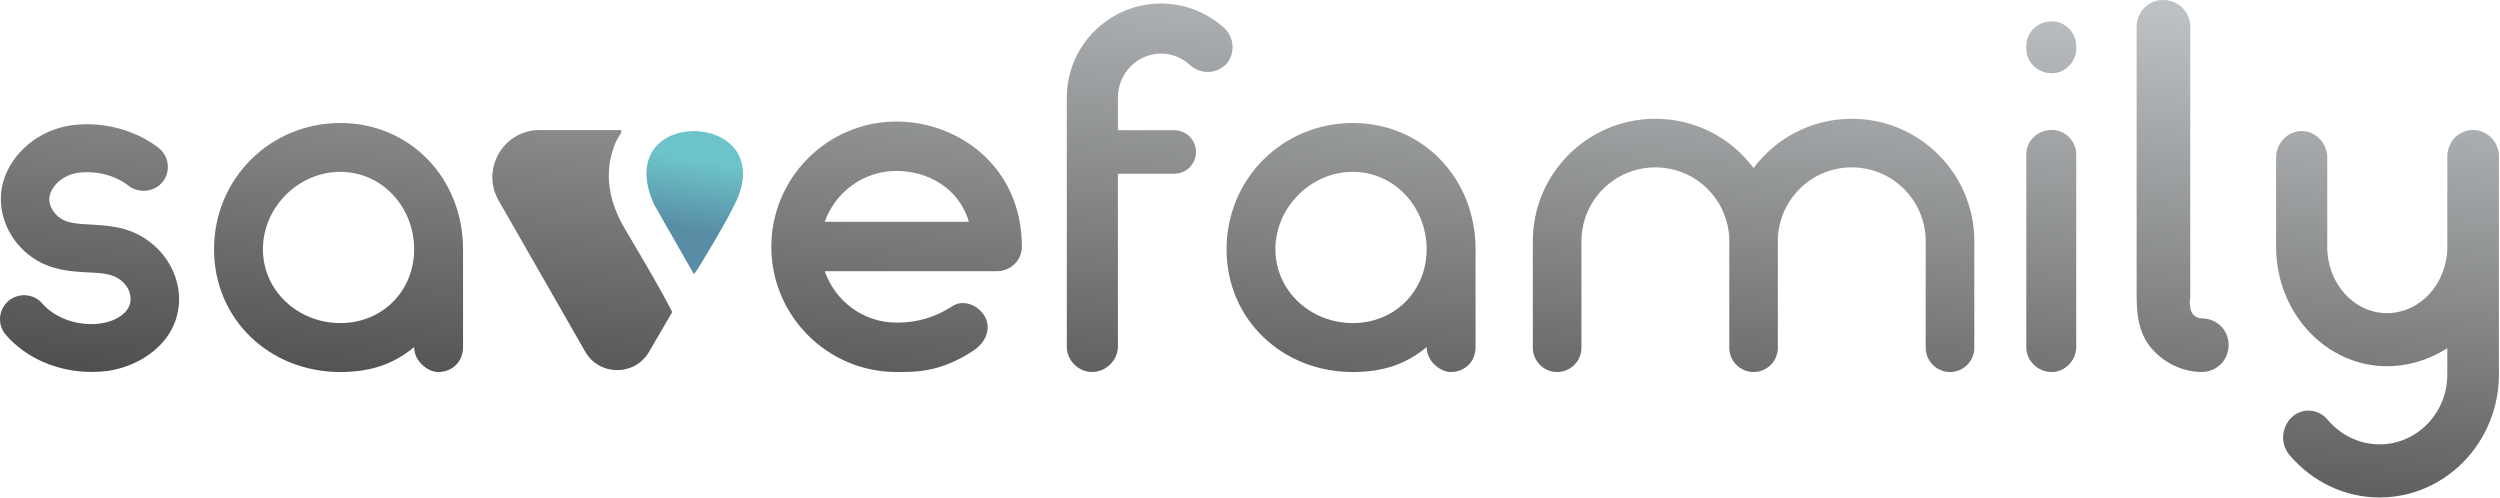
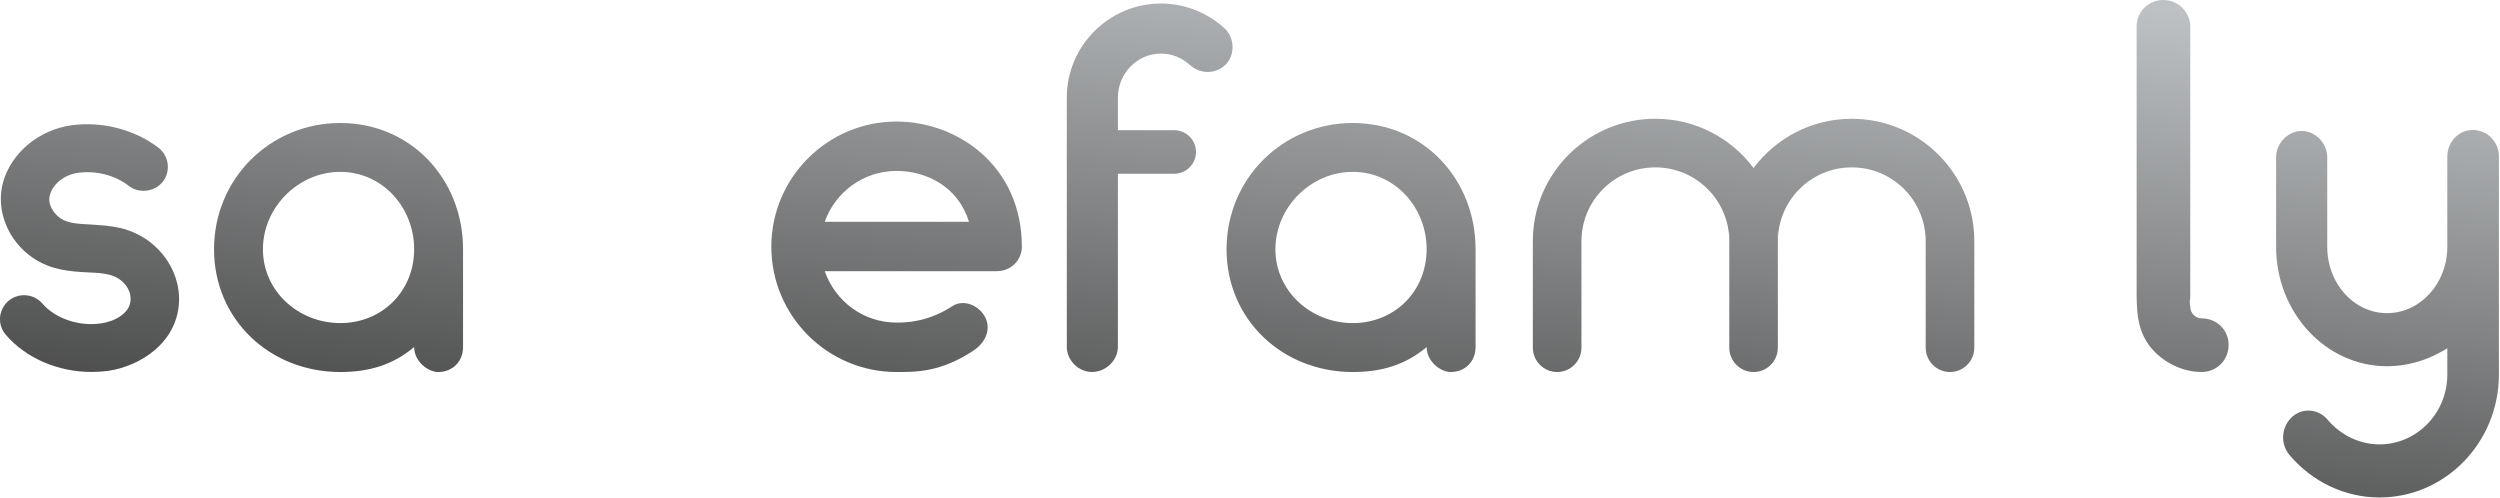
<svg xmlns="http://www.w3.org/2000/svg" fill="none" viewBox="0 0 613 122" height="122" width="613">
  <g clip-path="url(#clip0_11564_2)">
-     <path fill="url(#paint0_linear_11564_2)" d="M152.15 31.88C152.27 31.91 152.45 32.1 152.37 32.32C152.11 33.04 151.25 34.17 150.89 35.04C147.84 42.55 149.39 49.69 153.32 56.27C155.71 60.28 158.24 64.61 160.42 68.42C161.94 71.07 163.47 73.81 164.83 76.51L159.15 86.26C155.65 92.28 146.95 92.24 143.49 86.21L122.27 49.18C117.86 41.48 123.42 31.89 132.29 31.89H152.15V31.88Z" />
-     <path fill="url(#paint1_linear_11564_2)" d="M180.16 50.1C177.89 54.67 174.73 59.94 172.05 64.37C171.85 64.71 170.33 67.31 170.11 67.17L160.37 50.12C149.3 25.51 191.74 26.78 180.16 50.11V50.1Z" />
    <path fill="url(#paint2_linear_11564_2)" d="M29.23 55.86C27.12 55.38 25.15 55.25 23.25 55.12L22.24 55.05C19.37 54.91 16.65 54.78 14.86 53.55C13.08 52.35 11.6 50.02 12.23 47.84C12.95 45.11 15.75 42.87 19.06 42.39C23.46 41.75 28.26 42.96 31.56 45.57C34.13 47.52 37.88 47.09 39.92 44.56C41.91 42 41.46 38.28 38.9 36.26C33.02 31.75 24.99 29.67 17.43 30.73C9.46 31.89 2.76 37.5 0.75 44.7C-1.12 51.43 1.9 59.06 8.1 63.25C12.59 66.29 17.32 66.56 21.65 66.8C23.45 66.88 25.14 66.95 26.62 67.32C29.89 68.04 32.21 70.75 32.01 73.63C31.82 76.85 28.11 78.83 24.74 79.3C19.39 80.08 13.61 78.13 10.39 74.44C8.31 71.99 4.59 71.68 2.08 73.77C-0.41 75.94 -0.71 79.58 1.4 82.06C6.3 87.79 14.16 91.2 22.41 91.2C23.75 91.2 25.14 91.12 26.44 90.95C34.42 89.79 43.28 84.09 43.88 74.32C44.39 65.71 38.08 57.76 29.22 55.84L29.23 55.86Z" />
    <path fill="url(#paint3_linear_11564_2)" d="M113.54 61.11V85.1C113.54 88.65 110.97 91.22 107.42 91.22C104.97 91.22 101.55 88.65 101.55 85.1C96.29 89.51 90.42 91.22 83.44 91.22C66.18 91.22 52.48 78.37 52.48 61.12C52.48 43.87 66.19 30.16 83.44 30.16C100.69 30.16 113.54 43.86 113.54 61.12V61.11ZM101.55 61.11C101.55 50.83 93.72 42.14 83.44 42.14C73.16 42.14 64.47 50.83 64.47 61.11C64.47 71.39 73.16 79.22 83.44 79.22C93.72 79.22 101.55 71.39 101.55 61.11Z" />
    <path fill="url(#paint4_linear_11564_2)" d="M250.56 60.5C250.56 63.8 247.87 66.49 244.44 66.49H202.22C204.79 73.83 211.64 79.1 219.84 79.1C222.65 79.1 227.67 78.85 233.54 75.06C236.36 73.23 240.15 74.94 241.62 77.88C243.09 80.94 241.5 84.12 238.69 85.96C230.61 91.34 224.37 91.22 219.85 91.22C202.84 91.22 189.13 77.39 189.13 60.51C189.13 43.63 202.84 29.8 219.85 29.8C234.66 29.8 250.56 40.57 250.56 60.51V60.5ZM202.22 54.39H237.58C235.01 45.82 227.18 41.91 219.84 41.91C211.64 41.91 204.78 47.17 202.22 54.39Z" />
    <path fill="url(#paint5_linear_11564_2)" d="M361.81 61.11V85.1C361.81 88.65 359.24 91.22 355.69 91.22C353.24 91.22 349.82 88.65 349.82 85.1C344.56 89.51 338.69 91.22 331.71 91.22C314.45 91.22 300.75 78.37 300.75 61.12C300.75 43.87 314.46 30.16 331.71 30.16C348.96 30.16 361.81 43.86 361.81 61.12V61.11ZM349.81 61.11C349.81 50.83 341.98 42.14 331.7 42.14C321.42 42.14 312.73 50.83 312.73 61.11C312.73 71.39 321.42 79.22 331.7 79.22C341.98 79.22 349.81 71.39 349.81 61.11Z" />
-     <path fill="url(#paint6_linear_11564_2)" d="M503.09 31.87C499.59 31.87 496.85 34.51 496.85 37.87V85.1C496.85 88.47 499.65 91.22 503.09 91.22C506.34 91.22 509.09 88.42 509.09 85.1V37.87C509.09 34.56 506.4 31.87 503.09 31.87Z" />
-     <path fill="url(#paint7_linear_11564_2)" d="M503.09 5.23C499.59 5.23 496.85 7.92 496.85 11.35V11.96C496.85 15.27 499.65 17.96 503.09 17.96C506.34 17.96 509.09 15.21 509.09 11.96V11.35C509.09 7.98 506.4 5.23 503.09 5.23Z" />
    <path fill="url(#paint8_linear_11564_2)" d="M537.05 72.96V6.51C537.05 2.92 534.07 0 530.41 0C526.75 0 523.9 2.92 523.9 6.51V70.54C523.89 75.74 523.87 80.66 527.15 84.93C530.2 88.8 535.06 91.21 539.83 91.21C543.55 91.21 546.46 88.3 546.46 84.57C546.46 80.84 543.48 78.06 539.83 78.06C538.29 78.06 537.04 76.75 537.04 75.15C537.04 75.01 537.01 74.88 536.99 74.74C536.95 74.51 536.92 74.28 536.92 74.05C536.92 73.82 536.95 73.59 536.99 73.36C537.01 73.22 537.04 73.09 537.04 72.95L537.05 72.96Z" />
    <path fill="url(#paint9_linear_11564_2)" d="M300.32 7C296.01 3.04 290.45 0.86 284.67 0.86C271.94 0.86 261.58 11.22 261.58 23.95V85.01C261.58 88.37 264.42 91.21 267.78 91.21C271.14 91.21 274.11 88.37 274.11 85.01V42.6H287.92C290.86 42.6 293.26 40.21 293.26 37.26C293.26 34.31 290.87 31.92 287.92 31.92H274.11V23.94C274.11 17.98 278.85 13.14 284.67 13.14C287.34 13.14 289.84 14.14 291.89 16.04C294.46 18.29 298.31 18.16 300.64 15.73C302.87 13.3 302.73 9.3 300.32 6.99V7Z" />
    <path fill="url(#paint10_linear_11564_2)" d="M612.74 38.38C612.74 34.79 609.87 31.87 606.35 31.87C602.83 31.87 600.08 34.85 600.08 38.38V60.53C600.08 69.49 593.45 76.78 585.3 76.78C577.15 76.78 570.64 69.49 570.64 60.53V38.63C570.64 35.1 567.77 32.12 564.37 32.12C560.97 32.12 558.1 35.1 558.1 38.63V60.53C558.1 76.67 570.3 89.8 585.3 89.8C589.97 89.8 594.65 88.53 598.84 86.12L600.08 85.4V91.85C600.08 101.28 592.63 108.96 583.46 108.96C578.68 108.96 574.08 106.8 570.84 103.04C569.71 101.65 568.17 100.82 566.47 100.69C566.32 100.68 566.17 100.67 566.02 100.67C564.54 100.67 563.12 101.22 562 102.25C559.37 104.66 559.08 108.81 561.34 111.51C566.93 118.16 574.99 121.98 583.46 121.98C599.6 121.98 612.73 108.46 612.73 91.85V38.38H612.74Z" />
    <path fill="url(#paint11_linear_11564_2)" d="M484.1 59.16V85.26C484.1 88.55 481.42 91.22 478.14 91.22C474.86 91.22 472.18 88.54 472.18 85.26V59.16C472.18 49.15 464.07 41.04 454.06 41.04C444.05 41.04 435.93 49.15 435.93 59.16V57.76C435.93 57.38 435.89 57.01 435.83 56.65C435.9 57.48 435.93 58.31 435.93 59.16V85.26C435.93 88.55 433.25 91.22 429.98 91.22C426.71 91.22 424.02 88.54 424.02 85.26V59.16C424.02 58.31 424.05 57.48 424.12 56.65C424.05 57.01 424.02 57.38 424.02 57.76V59.16C424.02 49.15 415.9 41.04 405.89 41.04C395.88 41.04 387.77 49.15 387.77 59.16V85.26C387.77 88.55 385.09 91.22 381.81 91.22C378.53 91.22 375.85 88.54 375.85 85.26V59.16C375.85 58.31 375.88 57.48 375.95 56.65C377.22 41.23 390.15 29.12 405.89 29.12C415.75 29.12 424.49 33.86 429.97 41.2C435.46 33.87 444.2 29.12 454.06 29.12C469.8 29.12 482.73 41.24 484 56.65V56.68C484.07 57.5 484.1 58.32 484.1 59.16Z" />
  </g>
  <defs>
    <linearGradient gradientUnits="userSpaceOnUse" y2="-73.72" x2="154.79" y1="159.62" x1="133.77" id="paint0_linear_11564_2">
      <stop stop-color="#1D1D1B" />
      <stop stop-color="#BEC1C4" offset="0.82" />
    </linearGradient>
    <linearGradient gradientUnits="userSpaceOnUse" y2="35.66" x2="171.41" y1="56.29" x1="168.25" id="paint1_linear_11564_2">
      <stop stop-color="#588DA5" />
      <stop stop-color="#6DC3CA" offset="0.82" />
    </linearGradient>
    <linearGradient gradientUnits="userSpaceOnUse" y2="-84.49" x2="35.18" y1="148.84" x1="14.16" id="paint2_linear_11564_2">
      <stop stop-color="#1D1D1B" />
      <stop stop-color="#BEC1C4" offset="0.82" />
    </linearGradient>
    <linearGradient gradientUnits="userSpaceOnUse" y2="-78.96" x2="96.66" y1="154.38" x1="75.63" id="paint3_linear_11564_2">
      <stop stop-color="#1D1D1B" />
      <stop stop-color="#BEC1C4" offset="0.82" />
    </linearGradient>
    <linearGradient gradientUnits="userSpaceOnUse" y2="-66.83" x2="231.26" y1="166.51" x1="210.24" id="paint4_linear_11564_2">
      <stop stop-color="#1D1D1B" />
      <stop stop-color="#BEC1C4" offset="0.82" />
    </linearGradient>
    <linearGradient gradientUnits="userSpaceOnUse" y2="-56.77" x2="342.93" y1="176.57" x1="321.9" id="paint5_linear_11564_2">
      <stop stop-color="#1D1D1B" />
      <stop stop-color="#BEC1C4" offset="0.82" />
    </linearGradient>
    <linearGradient gradientUnits="userSpaceOnUse" y2="-41.51" x2="512.25" y1="191.82" x1="491.23" id="paint6_linear_11564_2">
      <stop stop-color="#1D1D1B" />
      <stop stop-color="#BEC1C4" offset="0.82" />
    </linearGradient>
    <linearGradient gradientUnits="userSpaceOnUse" y2="-41.92" x2="507.8" y1="191.42" x1="486.78" id="paint7_linear_11564_2">
      <stop stop-color="#1D1D1B" />
      <stop stop-color="#BEC1C4" offset="0.82" />
    </linearGradient>
    <linearGradient gradientUnits="userSpaceOnUse" y2="-38.76" x2="542.79" y1="194.57" x1="521.76" id="paint8_linear_11564_2">
      <stop stop-color="#1D1D1B" />
      <stop stop-color="#BEC1C4" offset="0.82" />
    </linearGradient>
    <linearGradient gradientUnits="userSpaceOnUse" y2="-61.63" x2="289.02" y1="171.71" x1="268" id="paint9_linear_11564_2">
      <stop stop-color="#1D1D1B" />
      <stop stop-color="#BEC1C4" offset="0.82" />
    </linearGradient>
    <linearGradient gradientUnits="userSpaceOnUse" y2="-34.11" x2="594.43" y1="199.23" x1="573.41" id="paint10_linear_11564_2">
      <stop stop-color="#1D1D1B" />
      <stop stop-color="#BEC1C4" offset="0.82" />
    </linearGradient>
    <linearGradient gradientUnits="userSpaceOnUse" y2="-47.96" x2="440.75" y1="185.38" x1="419.73" id="paint11_linear_11564_2">
      <stop stop-color="#1D1D1B" />
      <stop stop-color="#BEC1C4" offset="0.82" />
    </linearGradient>
    <clipPath id="clip0_11564_2">
      <rect fill="white" height="121.98" width="612.74" />
    </clipPath>
  </defs>
</svg>